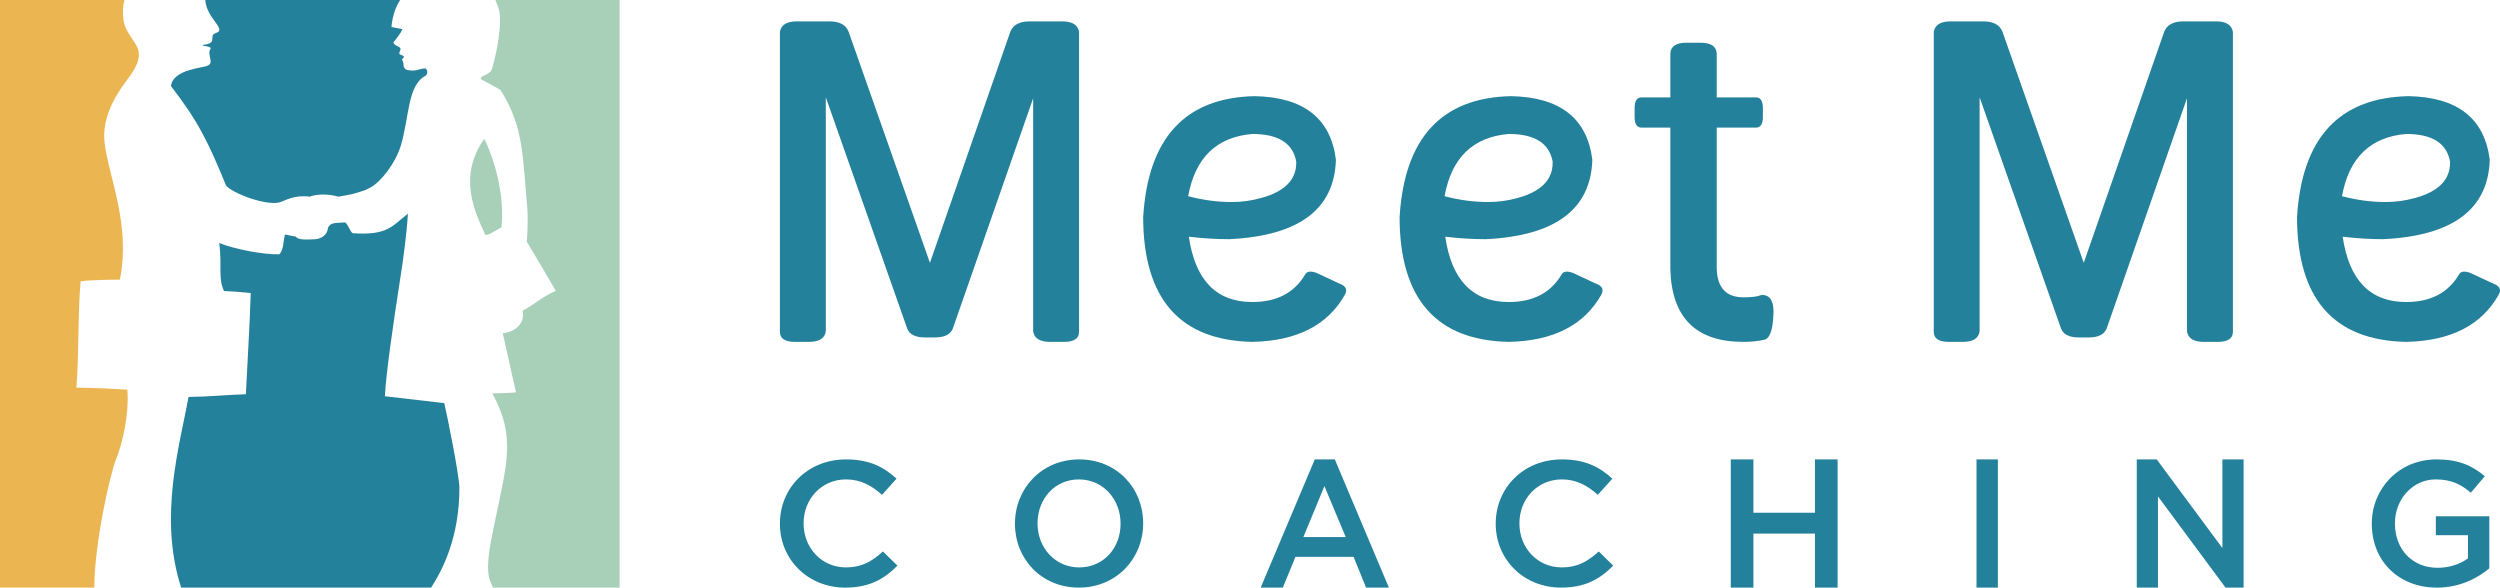
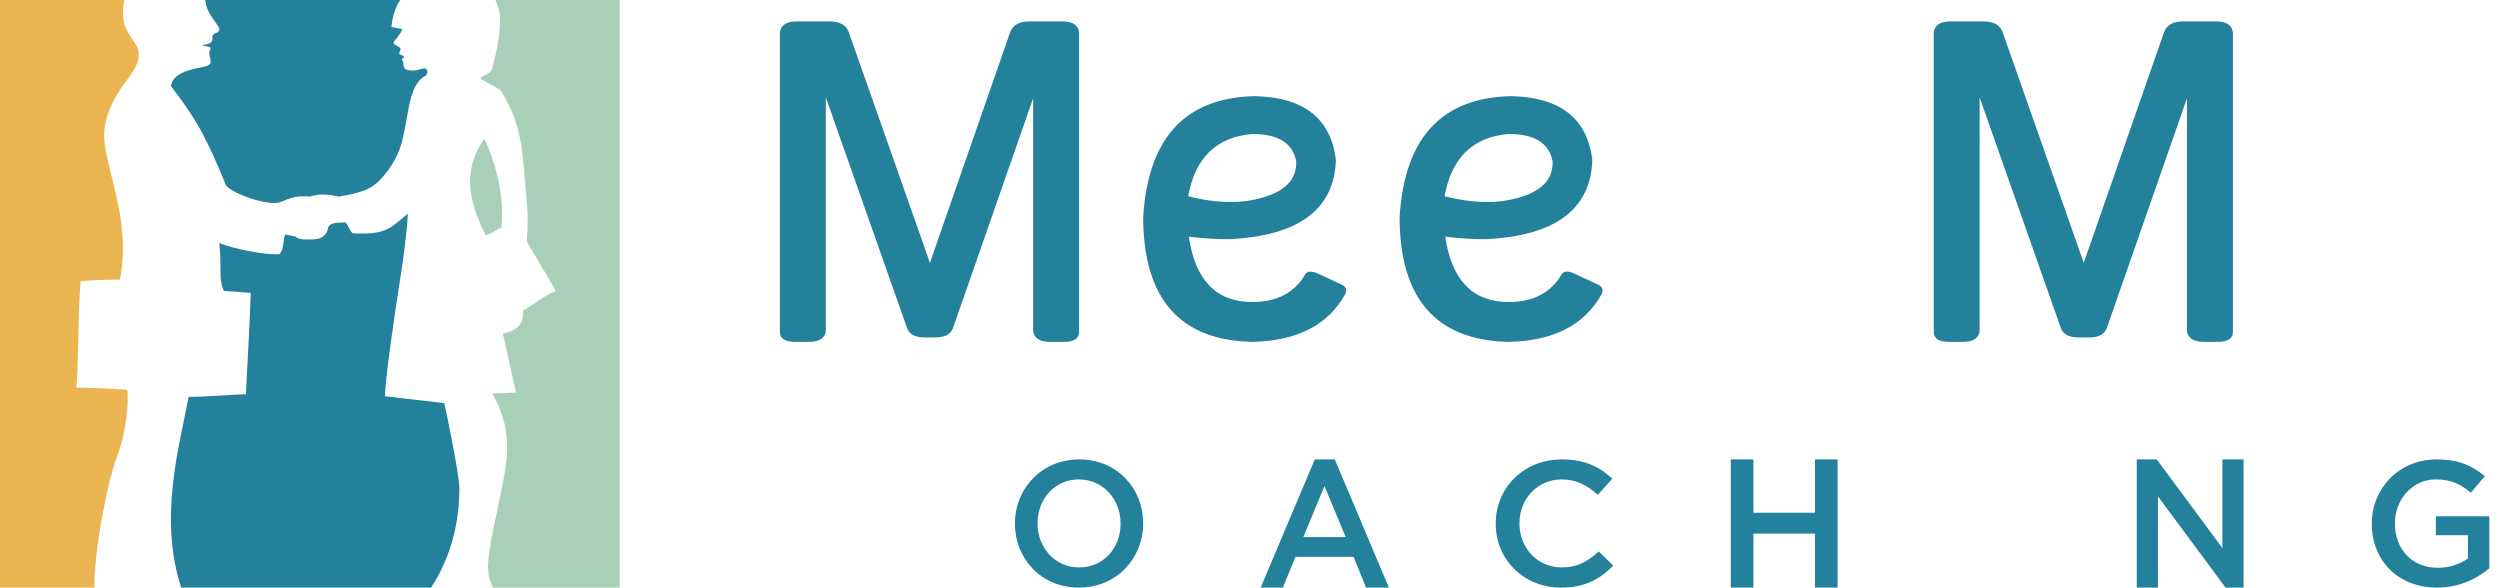
<svg xmlns="http://www.w3.org/2000/svg" width="234px" height="55px" viewBox="0 0 234 55" version="1.1">
  <title>Group 38</title>
  <g id="Symbols" stroke="none" stroke-width="1" fill="none" fill-rule="evenodd">
    <g id="Desktop-Navigation" transform="translate(-120, -40)">
      <g id="Group-38" transform="translate(120, 40)">
        <path d="M10.889,42.921 C11.393,41.697 12.111,38.875 11.92,36.47 C10.231,36.372 8.943,36.301 7.151,36.286 C7.404,33.108 7.272,29.49 7.545,26.338 C8.242,26.209 10.335,26.176 11.221,26.176 C12.262,21.003 10.165,16.575 9.791,13.367 C9.544,11.321 10.53,9.41 11.453,8.088 C12.101,7.159 13.14,6.013 12.984,4.892 C12.861,3.982 11.74,3.126 11.568,1.935 C11.466,1.234 11.499,0.581 11.645,0 L0,0 L0,55 L8.833,55 C8.812,51.108 10.259,44.456 10.889,42.921" id="Fill-1" fill="#EBB652" />
        <path d="M45.319,13 C42.842,16.53 44.43,19.826 45.437,22 C45.877,21.978 46.632,21.403 46.938,21.289 C47.37,17.144 45.414,13.052 45.319,13" id="Fill-3" fill="#A8D0B9" />
        <path d="M46.371,0 C46.457,0.217 46.545,0.444 46.647,0.717 C47.103,1.961 46.475,5.031 46.042,6.476 C45.878,7.025 44.736,7.119 45.056,7.432 L46.832,8.405 C48.99,11.802 48.897,14.363 49.344,19.356 C49.467,20.709 49.311,22.63 49.311,22.63 C49.311,22.63 51.243,25.85 52.021,27.228 C50.766,27.748 50.079,28.466 48.93,29.075 C49.139,30.247 48.297,31.037 47.061,31.204 C47.449,32.85 47.746,34.342 48.302,36.724 C47.734,36.802 46.673,36.781 46.077,36.833 C48.306,40.813 47.421,43.458 46.395,48.472 C46.007,50.358 45.484,52.546 45.759,53.973 C45.812,54.26 45.978,54.626 46.149,55 L58,55 L58,0 L46.371,0 Z" id="Fill-5" fill="#A8D0B9" />
        <path d="M41.584,37.734 L36.028,37.088 C36.11,35.171 36.76,30.538 37.554,25.475 C37.699,24.558 38.097,21.708 38.177,20 C36.659,21.206 36.233,22.047 33.024,21.83 C32.776,21.737 32.549,20.896 32.286,20.817 C31.406,20.889 30.966,20.788 30.703,21.31 C30.66,21.954 30.105,22.432 29.211,22.405 C28.908,22.396 27.927,22.52 27.692,22.146 C27.167,22.031 27.382,22.105 26.679,21.948 C26.497,22.563 26.566,23.394 26.142,23.799 C24.72,23.862 21.825,23.293 20.525,22.745 C20.796,25.018 20.4,26.025 20.966,27.239 C21.844,27.273 22.527,27.334 23.469,27.431 C23.363,30.79 23.169,33.588 23.014,36.9 C21.429,36.943 19.569,37.134 17.649,37.154 C16.834,41.627 14.808,48.38 16.957,55 L40.353,55 C41.401,53.386 43,50.311 43,45.691 C43,44.509 41.821,38.719 41.584,37.734" id="Fill-7" fill="#24819C" />
        <path d="M20.22,3.088 C19.418,3.339 20.503,4.047 19.003,4.201 C18.798,4.36 19.832,4.269 19.703,4.579 C19.316,5.138 20.148,5.913 19.366,6.167 C18.974,6.362 16.191,6.495 16,8.055 C18.585,11.393 19.539,13.409 21.153,17.354 C21.708,18.084 24.945,19.299 26.192,18.933 C26.709,18.777 27.511,18.22 28.991,18.409 C29.537,18.201 30.524,18.089 31.691,18.409 C32.269,18.283 32.85,18.22 33.234,18.094 C34.05,17.828 34.065,17.891 34.715,17.526 C35.667,16.993 36.99,15.306 37.5,13.681 C38.32,11.041 38.114,7.95 39.848,7.085 C40.078,6.842 40.021,6.588 39.851,6.409 C39.344,6.372 38.993,6.729 38.186,6.558 C38.033,6.558 37.746,6.392 37.763,5.995 C37.779,5.766 37.567,5.572 37.641,5.518 C37.976,5.299 37.75,5.215 37.46,5.105 C37.235,5.017 37.523,4.748 37.489,4.54 C37.303,4.252 36.942,4.322 36.824,3.976 C37.133,3.557 37.502,3.137 37.672,2.731 C37.206,2.645 36.643,2.523 36.643,2.523 C36.643,2.523 36.715,1.066 37.463,0 L19.214,0 C19.326,1.763 21.275,2.718 20.22,3.088" id="Fill-9" fill="#24819C" />
        <path d="M77.296,9.11 L77.296,31.022 C77.187,31.677 76.659,32 75.712,32 L74.418,32 C73.472,32 73,31.684 73,31.066 L73,2.983 C73.109,2.329 73.637,2 74.583,2 L77.625,2 C78.585,2 79.188,2.329 79.434,2.983 L87.042,24.6 L94.562,2.983 C94.812,2.329 95.414,2 96.375,2 L99.415,2 C100.361,2 100.89,2.329 101,2.983 L101,31.066 C101,31.684 100.526,32 99.581,32 L98.286,32 C97.34,32 96.812,31.677 96.703,31.022 L96.703,9.197 L89.179,30.769 C88.945,31.308 88.396,31.584 87.533,31.584 L86.57,31.584 C85.69,31.584 85.143,31.308 84.922,30.769 L77.296,9.11 Z" id="Fill-11" fill="#24819C" />
        <path d="M121.328,15.119 C121.011,13.398 119.64,12.539 117.219,12.539 C113.867,12.822 111.866,14.762 111.212,18.365 C112.603,18.73 113.958,18.91 115.282,18.91 C116.21,18.91 117.137,18.786 118.054,18.53 C120.236,17.933 121.328,16.833 121.328,15.24 L121.328,15.119 Z M111.275,22.155 C111.871,26.235 113.853,28.269 117.219,28.269 C119.501,28.269 121.148,27.412 122.163,25.693 C122.261,25.511 122.426,25.422 122.663,25.422 C122.818,25.422 122.992,25.461 123.184,25.525 L125.666,26.68 C125.89,26.818 126,26.985 126,27.18 C126,27.308 125.967,27.434 125.897,27.559 C124.284,30.441 121.392,31.912 117.219,32 C110.434,31.861 107.026,27.977 107,20.352 C107.444,12.927 110.92,9.143 117.429,9 C122.017,9.088 124.555,11.07 125.042,14.947 C124.903,19.597 121.571,22.081 115.05,22.388 C113.811,22.388 112.554,22.308 111.275,22.155 L111.275,22.155 Z" id="Fill-13" fill="#24819C" />
        <path d="M145.328,15.119 C145.007,13.398 143.636,12.539 141.22,12.539 C137.866,12.822 135.866,14.762 135.212,18.365 C136.601,18.73 137.957,18.91 139.279,18.91 C140.21,18.91 141.135,18.786 142.052,18.53 C144.236,17.933 145.328,16.833 145.328,15.24 L145.328,15.119 Z M135.275,22.155 C135.87,26.235 137.854,28.269 141.22,28.269 C143.499,28.269 145.144,27.412 146.163,25.693 C146.258,25.511 146.425,25.422 146.663,25.422 C146.816,25.422 146.989,25.461 147.183,25.525 L149.666,26.68 C149.89,26.818 150,26.985 150,27.18 C150,27.308 149.964,27.434 149.897,27.559 C148.281,30.441 145.39,31.912 141.22,32 C134.436,31.861 131.024,27.977 131,20.352 C131.441,12.927 134.918,9.143 141.427,9 C146.015,9.088 148.555,11.07 149.042,14.947 C148.903,19.597 145.571,22.081 139.05,22.388 C137.811,22.388 136.554,22.308 135.275,22.155 L135.275,22.155 Z" id="Fill-15" fill="#24819C" />
-         <path d="M229.324,15.119 C229.011,13.398 227.641,12.539 225.216,12.539 C221.867,12.822 219.863,14.762 219.211,18.365 C220.606,18.73 221.96,18.91 223.279,18.91 C224.213,18.91 225.132,18.786 226.053,18.53 C228.235,17.933 229.324,16.833 229.324,15.24 L229.324,15.119 Z M219.274,22.155 C219.872,26.235 221.853,28.269 225.216,28.269 C227.498,28.269 229.148,27.412 230.159,25.693 C230.258,25.511 230.426,25.422 230.662,25.422 C230.814,25.422 230.985,25.461 231.182,25.525 L233.662,26.68 C233.887,26.818 234,26.985 234,27.18 C234,27.308 233.96,27.434 233.892,27.559 C232.283,30.441 229.39,31.912 225.216,32 C218.434,31.861 215.03,27.977 215,20.352 C215.443,12.927 218.922,9.143 225.429,9 C230.011,9.088 232.549,11.07 233.041,14.947 C232.901,19.597 229.567,22.081 223.048,22.388 C221.817,22.388 220.556,22.308 219.274,22.155 L219.274,22.155 Z" id="Fill-21" fill="#24819C" />
-         <path d="M156.344,11.944 L153.603,11.944 C153.2,11.917 153,11.587 153,10.961 L153,10.122 C153,9.476 153.2,9.143 153.603,9.116 L156.344,9.116 L156.344,4.989 C156.385,4.329 156.892,4 157.859,4 L159.166,4 C160.138,4 160.641,4.329 160.685,4.989 L160.685,9.116 L164.403,9.116 C164.805,9.143 165.006,9.476 165.006,10.122 L165.006,10.961 C165.006,11.587 164.805,11.917 164.403,11.944 L160.685,11.944 L160.685,24.977 C160.685,26.881 161.525,27.831 163.197,27.831 C163.945,27.831 164.496,27.76 164.84,27.621 C164.865,27.609 164.888,27.603 164.9,27.603 C165.638,27.603 166,28.12 166,29.154 L166,29.255 C165.959,30.823 165.678,31.667 165.151,31.799 C164.571,31.929 163.911,32 163.179,32 C158.745,32 156.468,29.739 156.344,25.21 L156.344,11.944 Z" id="Fill-17" fill="#24819C" />
        <path d="M185.293,9.11 L185.293,31.022 C185.184,31.677 184.663,32 183.71,32 L182.418,32 C181.472,32 181,31.684 181,31.066 L181,2.983 C181.109,2.329 181.637,2 182.582,2 L185.627,2 C186.582,2 187.187,2.329 187.436,2.983 L195.039,24.6 L202.565,2.983 C202.814,2.329 203.413,2 204.373,2 L207.418,2 C208.358,2 208.887,2.329 209,2.983 L209,31.066 C209,31.684 208.524,32 207.581,32 L206.286,32 C205.339,32 204.812,31.677 204.701,31.022 L204.701,9.197 L197.177,30.769 C196.945,31.308 196.4,31.584 195.535,31.584 L194.565,31.584 C193.688,31.584 193.143,31.308 192.918,30.769 L185.293,9.11 Z" id="Fill-19" fill="#24819C" />
-         <path d="M73,49.032 L73,49.001 C73,45.7 75.561,43 79.204,43 C81.422,43 82.763,43.748 83.914,44.806 L82.556,46.316 C81.593,45.453 80.563,44.873 79.187,44.873 C76.902,44.873 75.218,46.697 75.218,48.968 L75.218,49.001 C75.218,51.27 76.885,53.109 79.187,53.109 C80.666,53.109 81.61,52.547 82.642,51.618 L84,52.945 C82.746,54.204 81.37,55 79.119,55 C75.612,55 73,52.365 73,49.032" id="Fill-24" fill="#24819C" />
        <path d="M104.885,49.032 L104.885,49.001 C104.885,46.746 103.262,44.873 100.984,44.873 C98.705,44.873 97.115,46.713 97.115,48.968 L97.115,49.001 C97.115,51.255 98.738,53.109 101.017,53.109 C103.296,53.109 104.885,51.287 104.885,49.032 M95,49.032 L95,49.001 C95,45.736 97.493,43 101.017,43 C104.541,43 107,45.7 107,48.968 L107,49.001 C107,52.266 104.507,55 100.984,55 C97.459,55 95,52.3 95,49.032" id="Fill-26" fill="#24819C" />
        <path d="M125.957,50.267 L123.967,45.502 L121.995,50.267 L125.957,50.267 Z M123.063,43 L124.938,43 L130,55 L127.864,55 L126.696,52.124 L121.254,52.124 L120.073,55 L118,55 L123.063,43 Z" id="Fill-28" fill="#24819C" />
        <path d="M140,49.032 L140,49.001 C140,45.7 142.562,43 146.204,43 C148.421,43 149.763,43.748 150.915,44.806 L149.556,46.316 C148.594,45.453 147.563,44.873 146.189,44.873 C143.903,44.873 142.218,46.697 142.218,48.968 L142.218,49.001 C142.218,51.27 143.887,53.109 146.189,53.109 C147.665,53.109 148.612,52.547 149.644,51.618 L151,52.945 C149.745,54.204 148.369,55 146.119,55 C142.612,55 140,52.365 140,49.032" id="Fill-30" fill="#24819C" />
        <polygon id="Fill-32" fill="#24819C" points="162 43 164.12 43 164.12 47.989 169.881 47.989 169.881 43 172 43 172 55 169.881 55 169.881 49.943 164.12 49.943 164.12 55 162 55" />
-         <polygon id="Fill-34" fill="#24819C" points="185 55 187 55 187 43 185 43" />
        <polygon id="Fill-36" fill="#24819C" points="200 43 201.87 43 208.017 51.299 208.017 43 210 43 210 55 208.31 55 201.985 46.462 201.985 55 200 55" />
        <path d="M222,49.032 L222,49.001 C222,45.751 224.52,43 228.061,43 C230.111,43 231.371,43.564 232.578,44.574 L231.27,46.117 C230.364,45.355 229.473,44.873 227.978,44.873 C225.812,44.873 224.166,46.746 224.166,48.968 L224.166,49.001 C224.166,51.386 225.76,53.145 228.162,53.145 C229.271,53.145 230.278,52.795 231,52.266 L231,50.095 L227.995,50.095 L227.995,48.323 L233,48.323 L233,53.195 C231.84,54.171 230.178,55 228.095,55 C224.418,55 222,52.416 222,49.032" id="Fill-37" fill="#24819C" />
      </g>
    </g>
  </g>
</svg>